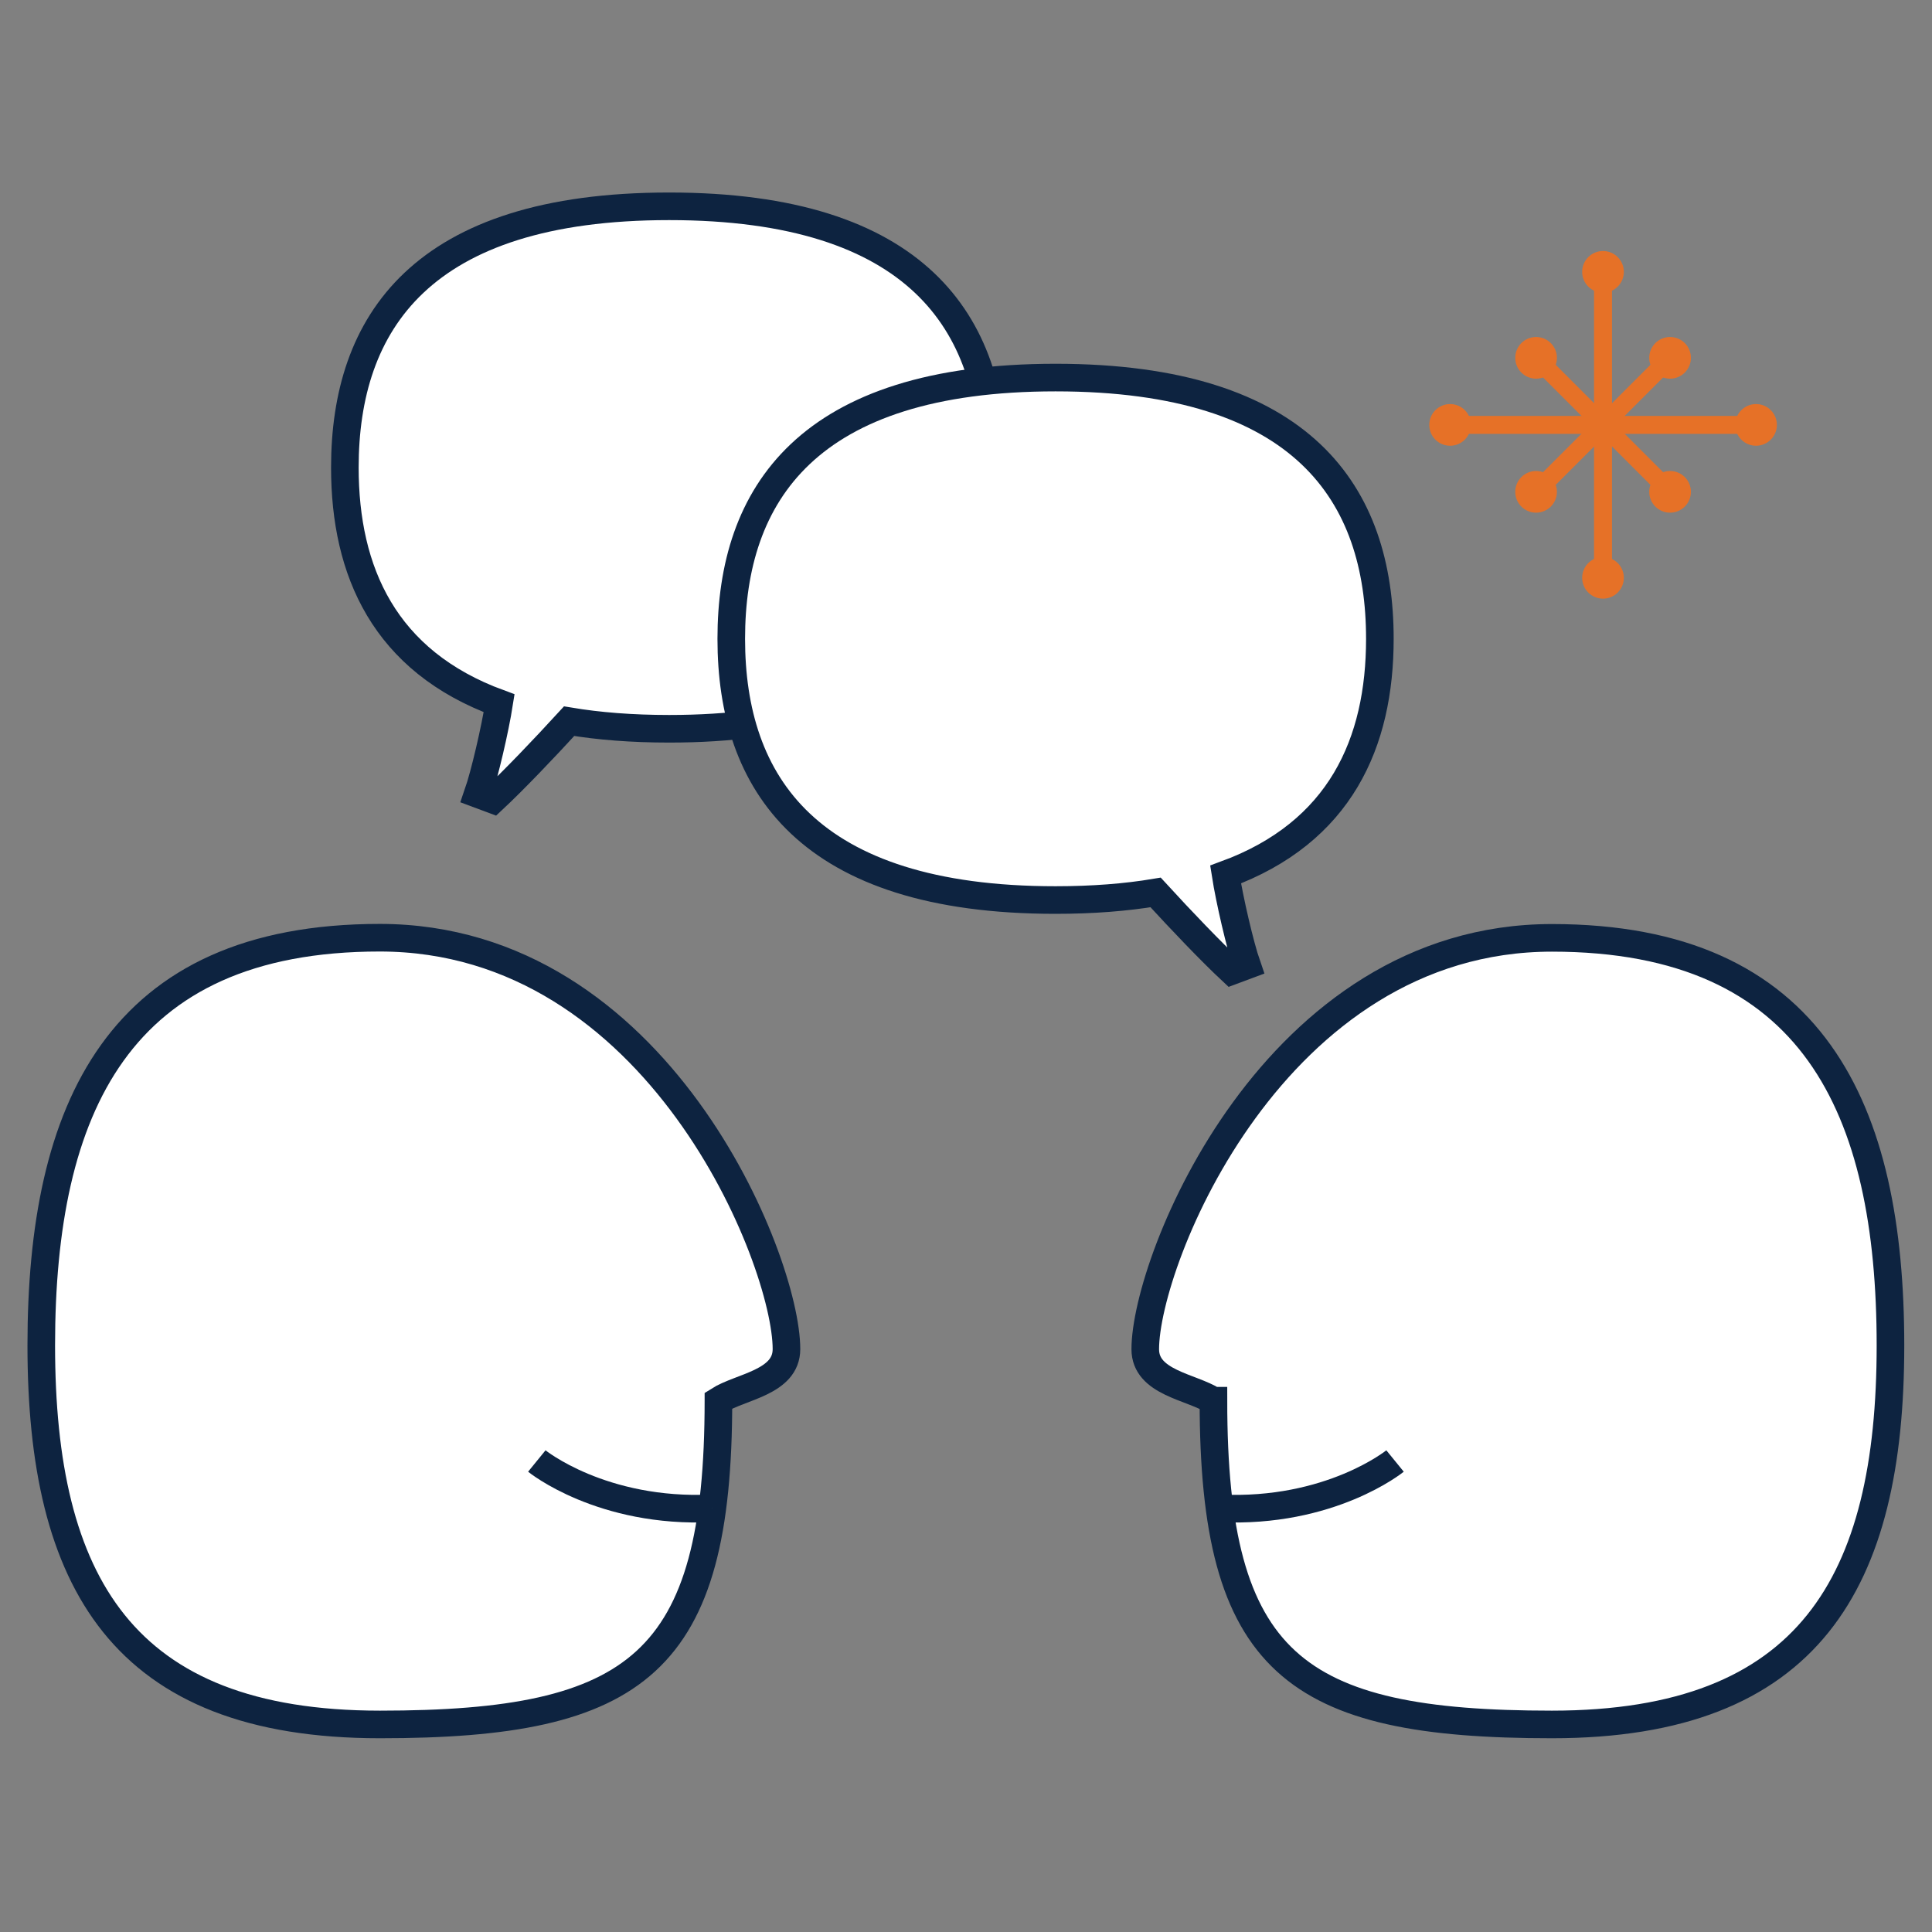
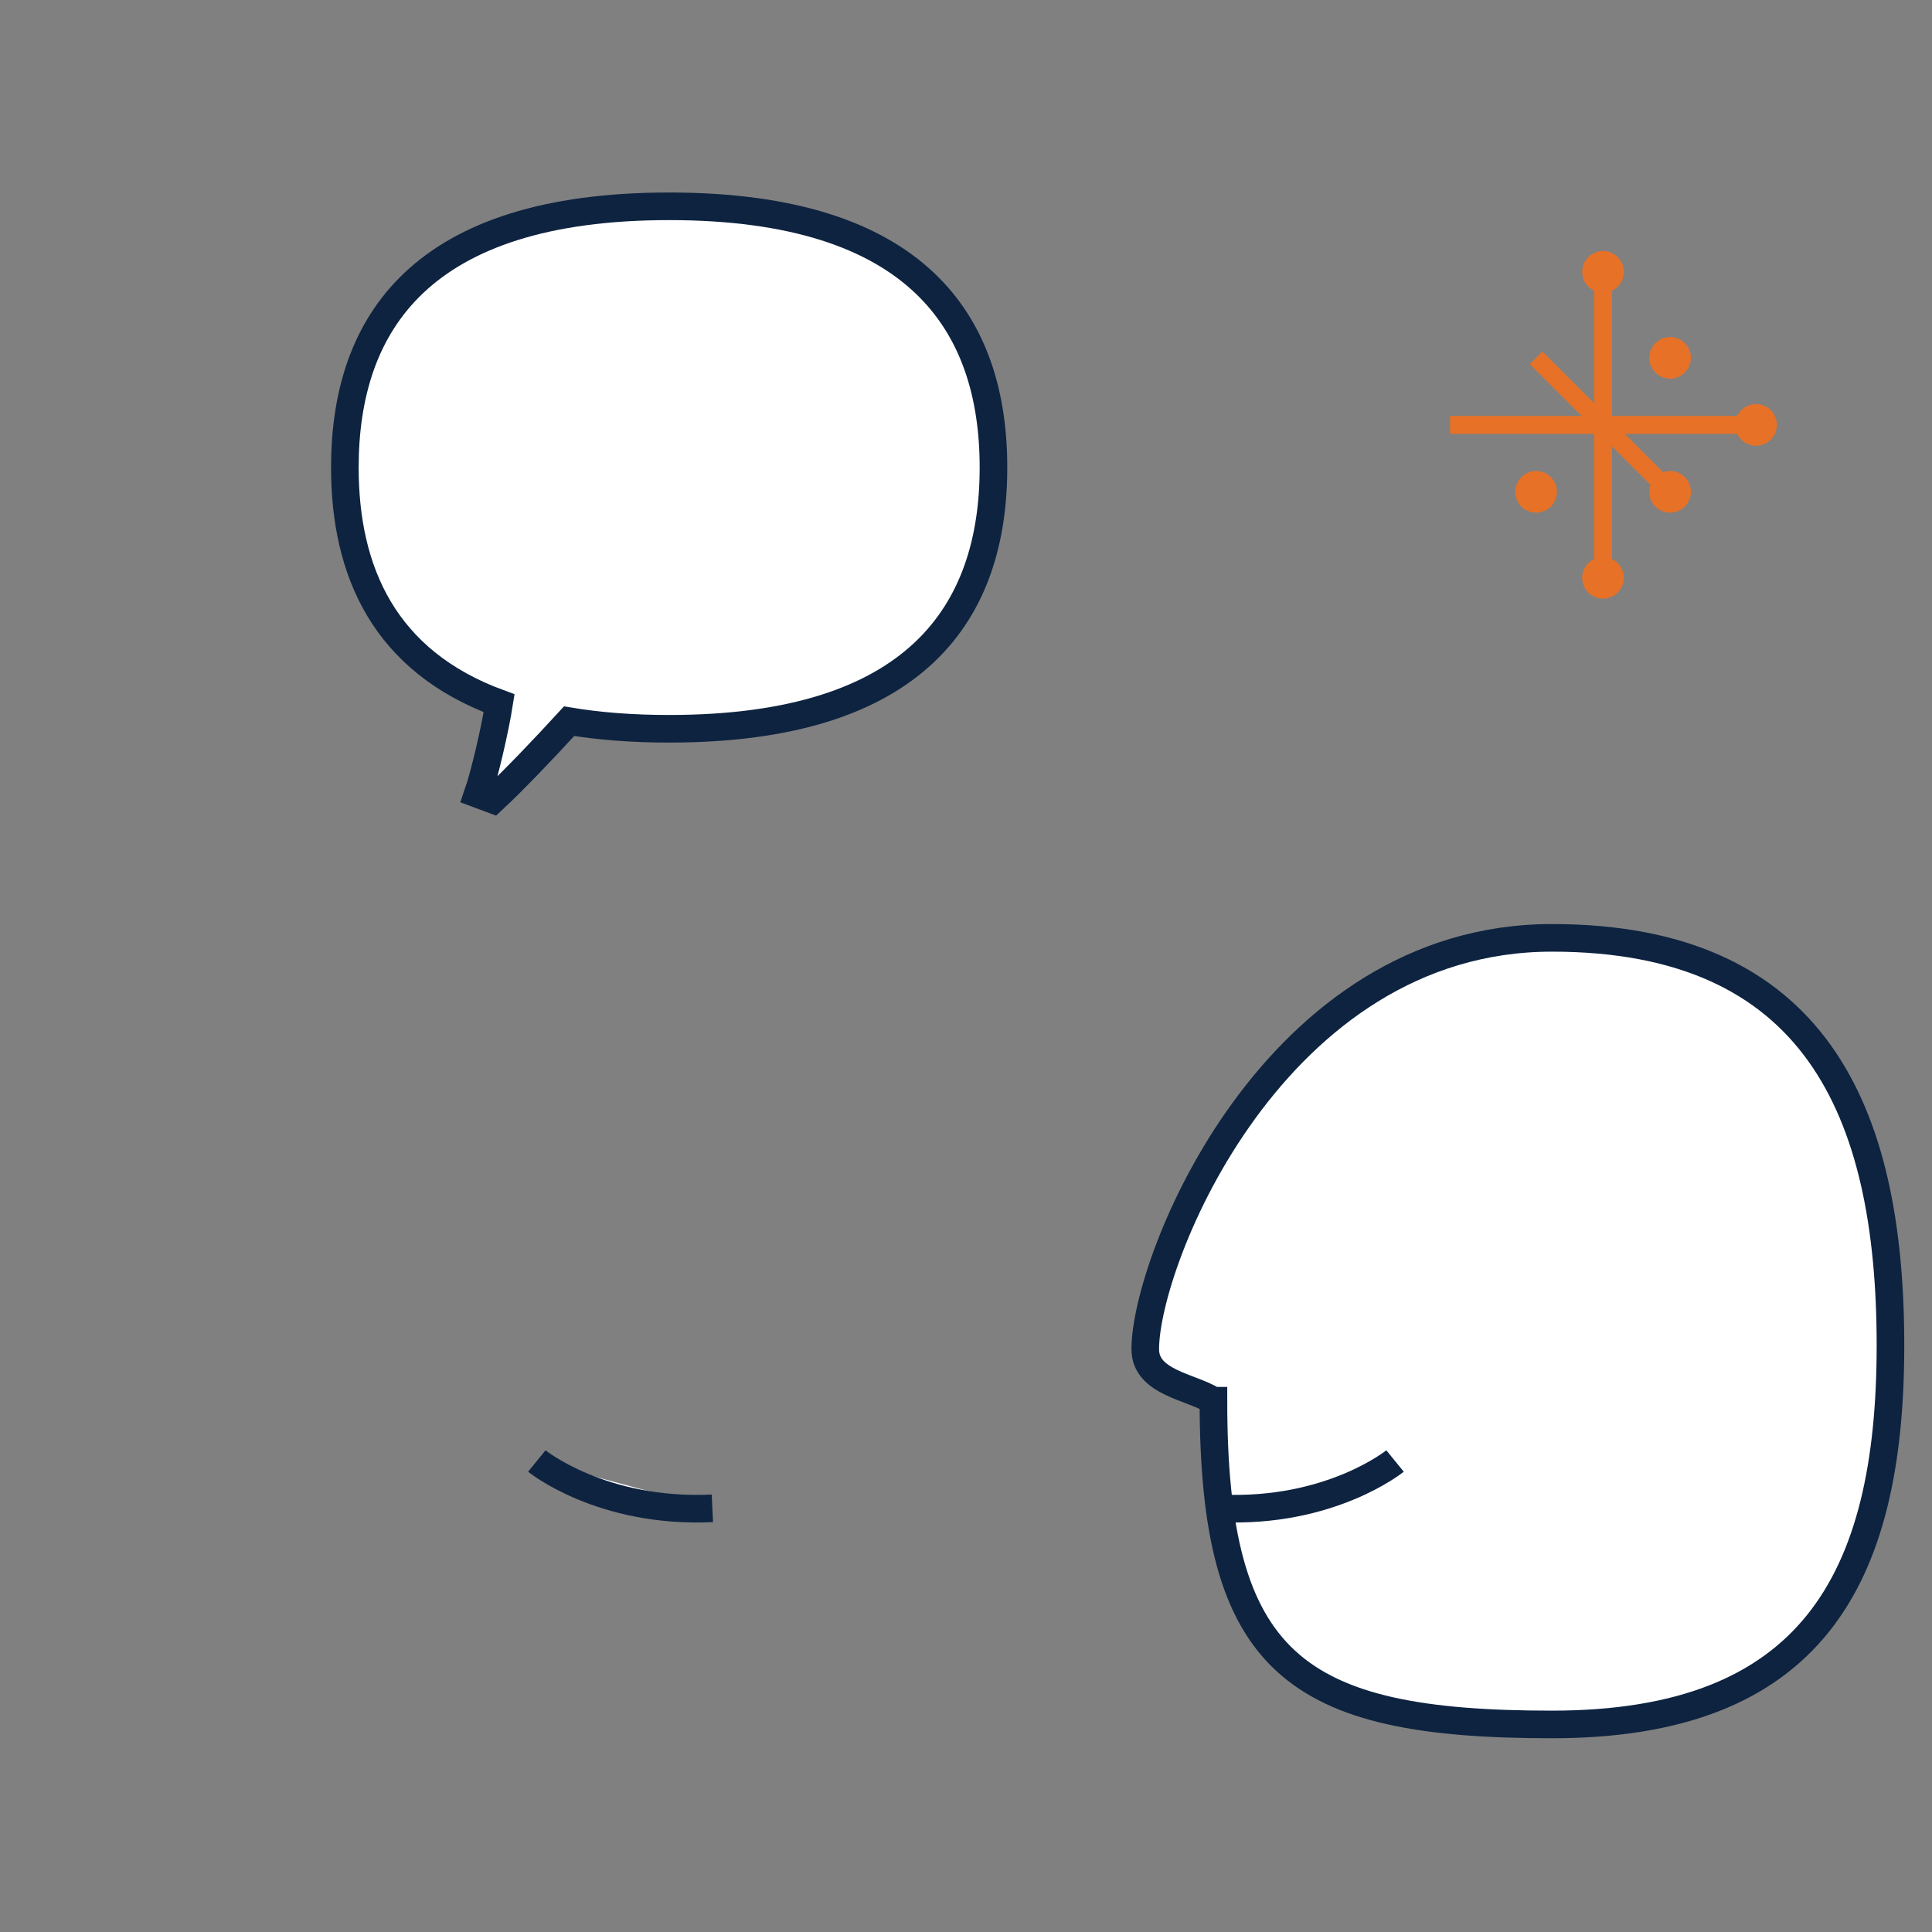
<svg xmlns="http://www.w3.org/2000/svg" id="_レイヤー_1" data-name="レイヤー_1" version="1.1" viewBox="0 0 140 140">
  <rect x="0" y="0" width="140" height="140" fill="#808080" stroke="none" />
  <defs>
    <style>
      .st0 {
        fill: #fff;
        stroke: #0d2340;
        stroke-width: 2px;
      }

      .st0, .st1 {
        stroke-miterlimit: 10;
      }

      .st1 {
        fill: none;
        stroke: #e67127;
        stroke-width: 1.3px;
      }

      .st2 {
        fill: #e67127;
      }
    </style>
  </defs>
  <g>
-     <path class="st0" d="M52.06,101.5c0,19.04-5.85,23.46-24.53,23.46S2.99,114.62,2.99,97.49s5.54-29.54,24.53-29.54c20.17,0,29.47,23.37,29.47,29.81,0,2.43-3.33,2.71-4.93,3.73Z" />
    <path class="st0" d="M38.9,105.87s4.68,3.81,12.72,3.43" />
  </g>
  <g>
    <path class="st0" d="M87.93,101.5c0,19.04,5.85,23.46,24.53,23.46,18.68,0,24.53-10.34,24.53-27.46,0-17.12-5.54-29.54-24.53-29.54-20.17,0-29.47,23.37-29.47,29.81,0,2.43,3.33,2.71,4.93,3.73Z" />
    <path class="st0" d="M101.09,105.87s-4.68,3.81-12.72,3.43" />
  </g>
  <path class="st0" d="M48.49,14.95c-17.99,0-23.5,8.48-23.5,18.93,0,7.53,2.86,14.03,11.18,17.08-.29,1.85-1.05,5.14-1.55,6.58l1.1.41c1.49-1.39,3.65-3.65,5.52-5.69,2.15.36,4.56.55,7.25.55,17.99,0,23.5-8.48,23.5-18.93,0-10.46-5.51-18.93-23.5-18.93Z" />
-   <path class="st0" d="M76.49,27.36c17.99,0,23.5,8.48,23.5,18.93,0,7.53-2.86,14.03-11.18,17.08.29,1.85,1.05,5.14,1.55,6.58l-1.1.41c-1.49-1.39-3.65-3.65-5.52-5.69-2.15.36-4.56.55-7.25.55-17.99,0-23.5-8.48-23.5-18.93,0-10.46,5.51-18.93,23.5-18.93Z" />
  <g>
    <g>
      <line class="st1" x1="105.08" y1="30.79" x2="127.25" y2="30.79" />
      <line class="st1" x1="116.16" y1="19.7" x2="116.16" y2="41.87" />
      <line class="st1" x1="111.31" y1="25.93" x2="121.02" y2="35.64" />
-       <line class="st1" x1="121.02" y1="25.93" x2="111.31" y2="35.64" />
    </g>
    <circle class="st2" cx="116.16" cy="19.7" r="1.51" />
    <circle class="st2" cx="116.16" cy="41.87" r="1.51" />
-     <circle class="st2" cx="111.31" cy="25.93" r="1.51" />
    <circle class="st2" cx="121.02" cy="35.64" r="1.51" />
-     <circle class="st2" cx="105.08" cy="30.79" r="1.51" />
    <circle class="st2" cx="127.25" cy="30.79" r="1.51" />
    <circle class="st2" cx="111.31" cy="35.64" r="1.51" />
    <circle class="st2" cx="121.02" cy="25.93" r="1.51" />
  </g>
</svg>